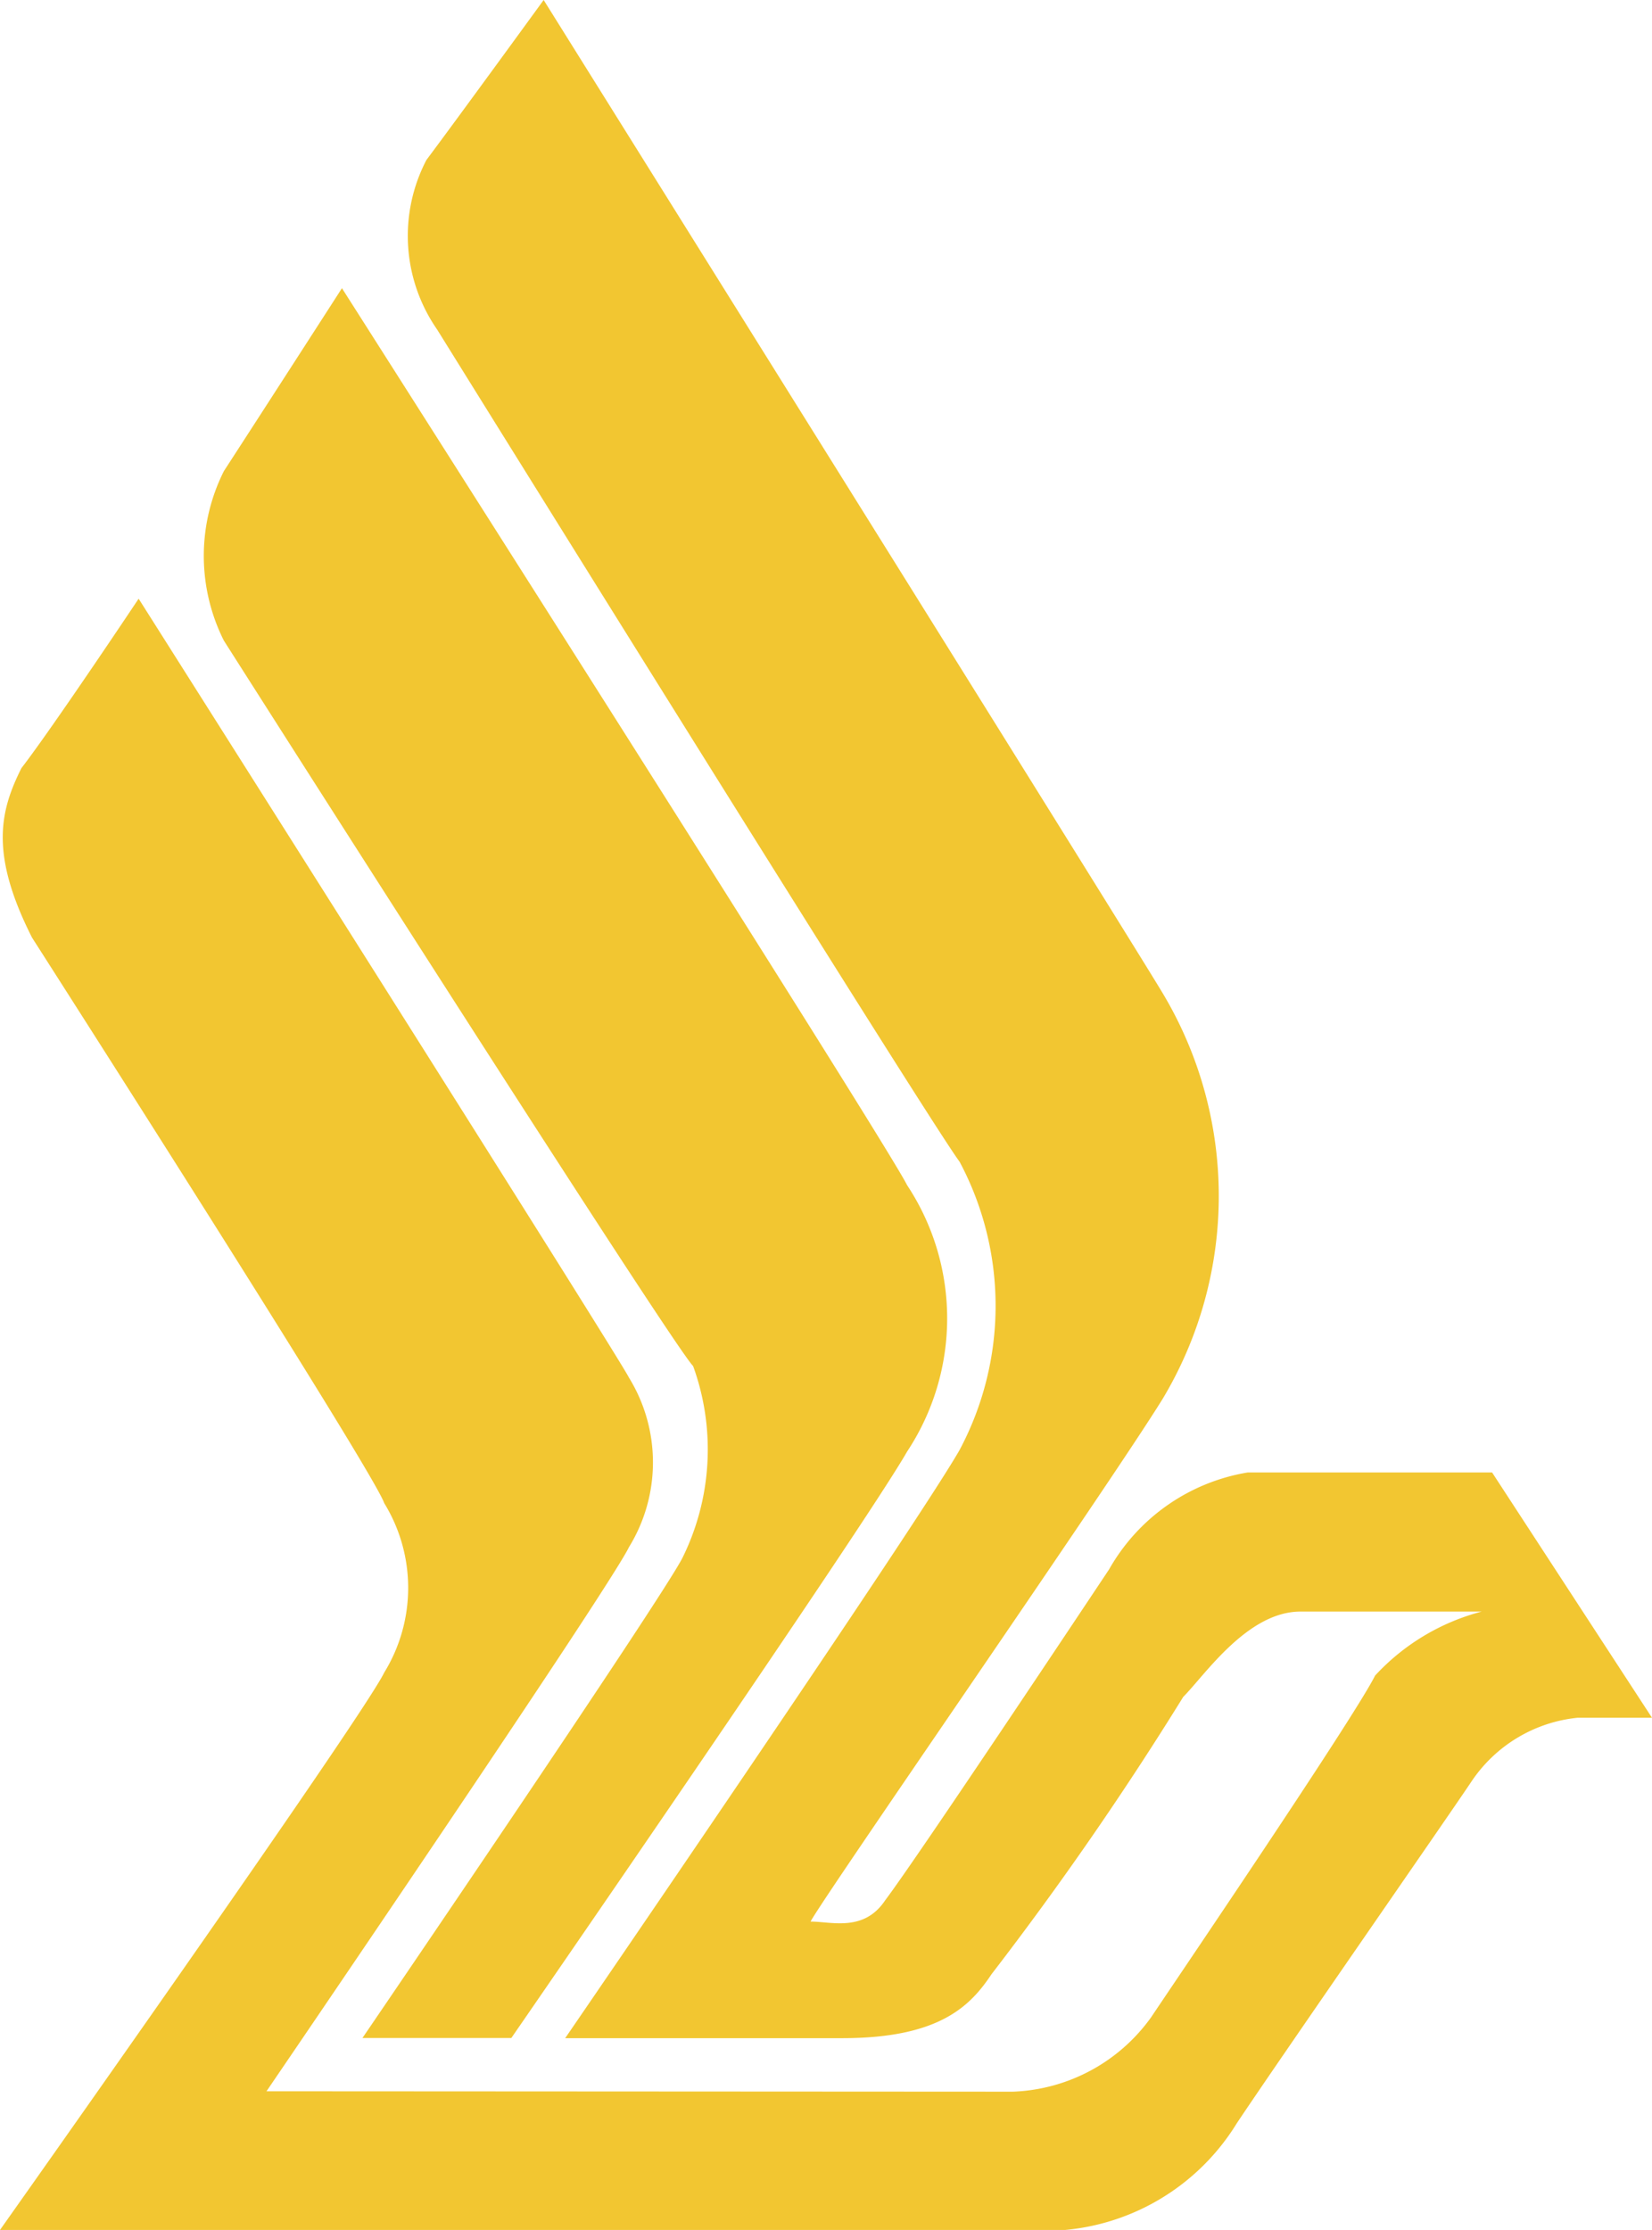
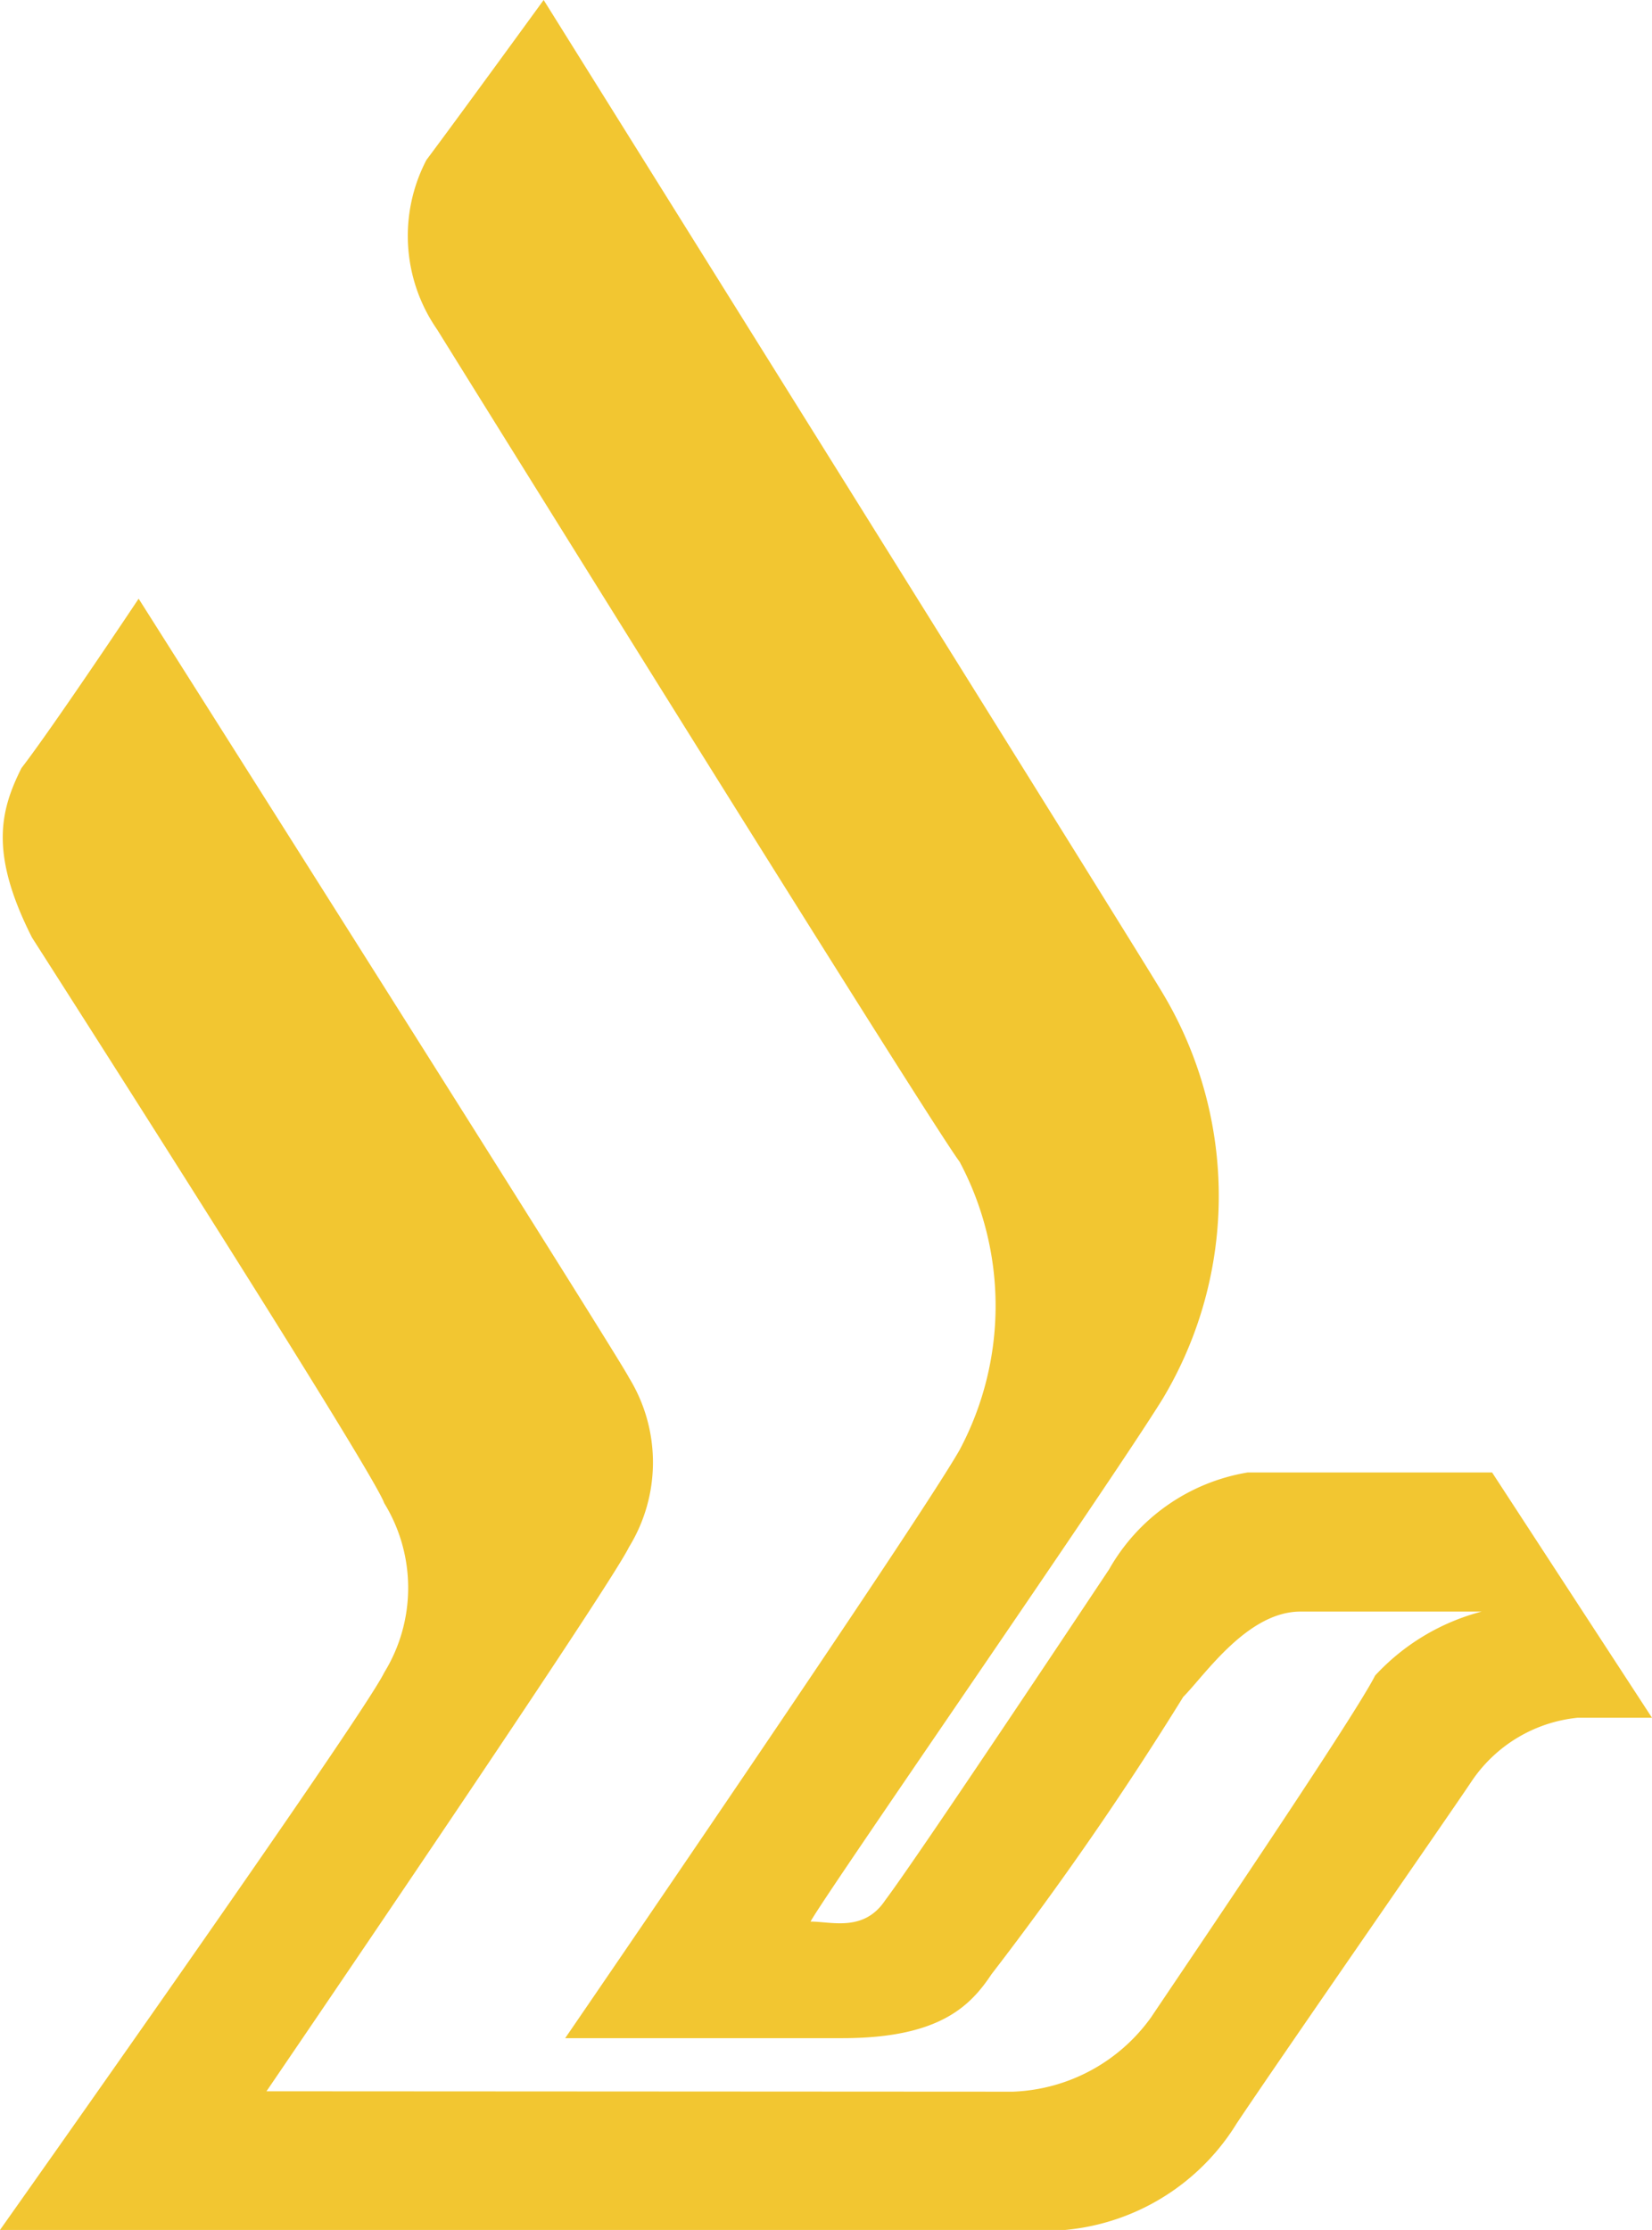
<svg xmlns="http://www.w3.org/2000/svg" width="37.06" height="50" viewBox="0 0 37.06 50">
  <g id="icon-sq" transform="translate(-15.89)">
-     <path id="Path_68" data-name="Path 68" d="M27.86,51.124s6.7-9.826,7.179-10.766a5.482,5.482,0,0,0,.239-4.3c-.478-.478-10.527-16.266-10.527-16.266a4.234,4.234,0,0,1,0-3.8C25.707,14.52,27.4,11.89,27.4,11.89S39.6,31.031,40.077,32a5.414,5.414,0,0,1,0,5.978C39.12,39.651,31.2,51.124,31.2,51.124Z" transform="translate(-3.839 -5.428)" fill="#f2c631" fill-rule="evenodd" />
    <path id="Path_69" data-name="Path 69" d="M21.868,46.891S29.537,35.647,30,34.69a3.624,3.624,0,0,0,0-3.8C29.765,30.408,19,13.424,19,13.424s-1.913,2.87-2.63,3.8c-.478.957-.717,1.913.239,3.8,0,0,7.658,11.957,7.9,12.679a3.626,3.626,0,0,1,0,3.8C24.02,38.516,15.89,50,15.89,50H38.852a5.063,5.063,0,0,0,4.783-2.391c.957-1.435,4.783-6.94,5.261-7.658a3.261,3.261,0,0,1,2.38-1.435H52.95l-3.587-5.5H43.879A4.4,4.4,0,0,0,40.77,35.19c-.478.717-4.3,6.462-5.022,7.418-.478.717-1.2.478-1.674.478.239-.478,6.7-9.783,7.9-11.723a8.848,8.848,0,0,0,0-9.092C41.249,21.054,28.086,0,28.086,0s-1.913,2.63-2.63,3.587a3.679,3.679,0,0,0,.239,3.8S36.7,25.092,37.417,26.049a6.867,6.867,0,0,1,0,6.462C36.461,34.19,28.569,45.7,28.569,45.7h6.217c2.174,0,2.87-.717,3.348-1.435a74.024,74.024,0,0,0,4.3-6.217c.478-.478,1.435-1.913,2.63-1.913h4.065a4.962,4.962,0,0,0-2.391,1.435c-.478.957-4.543,6.94-5.022,7.658A3.994,3.994,0,0,1,38.613,46.9Z" fill="#f2c631" fill-rule="evenodd" />
  </g>
</svg>